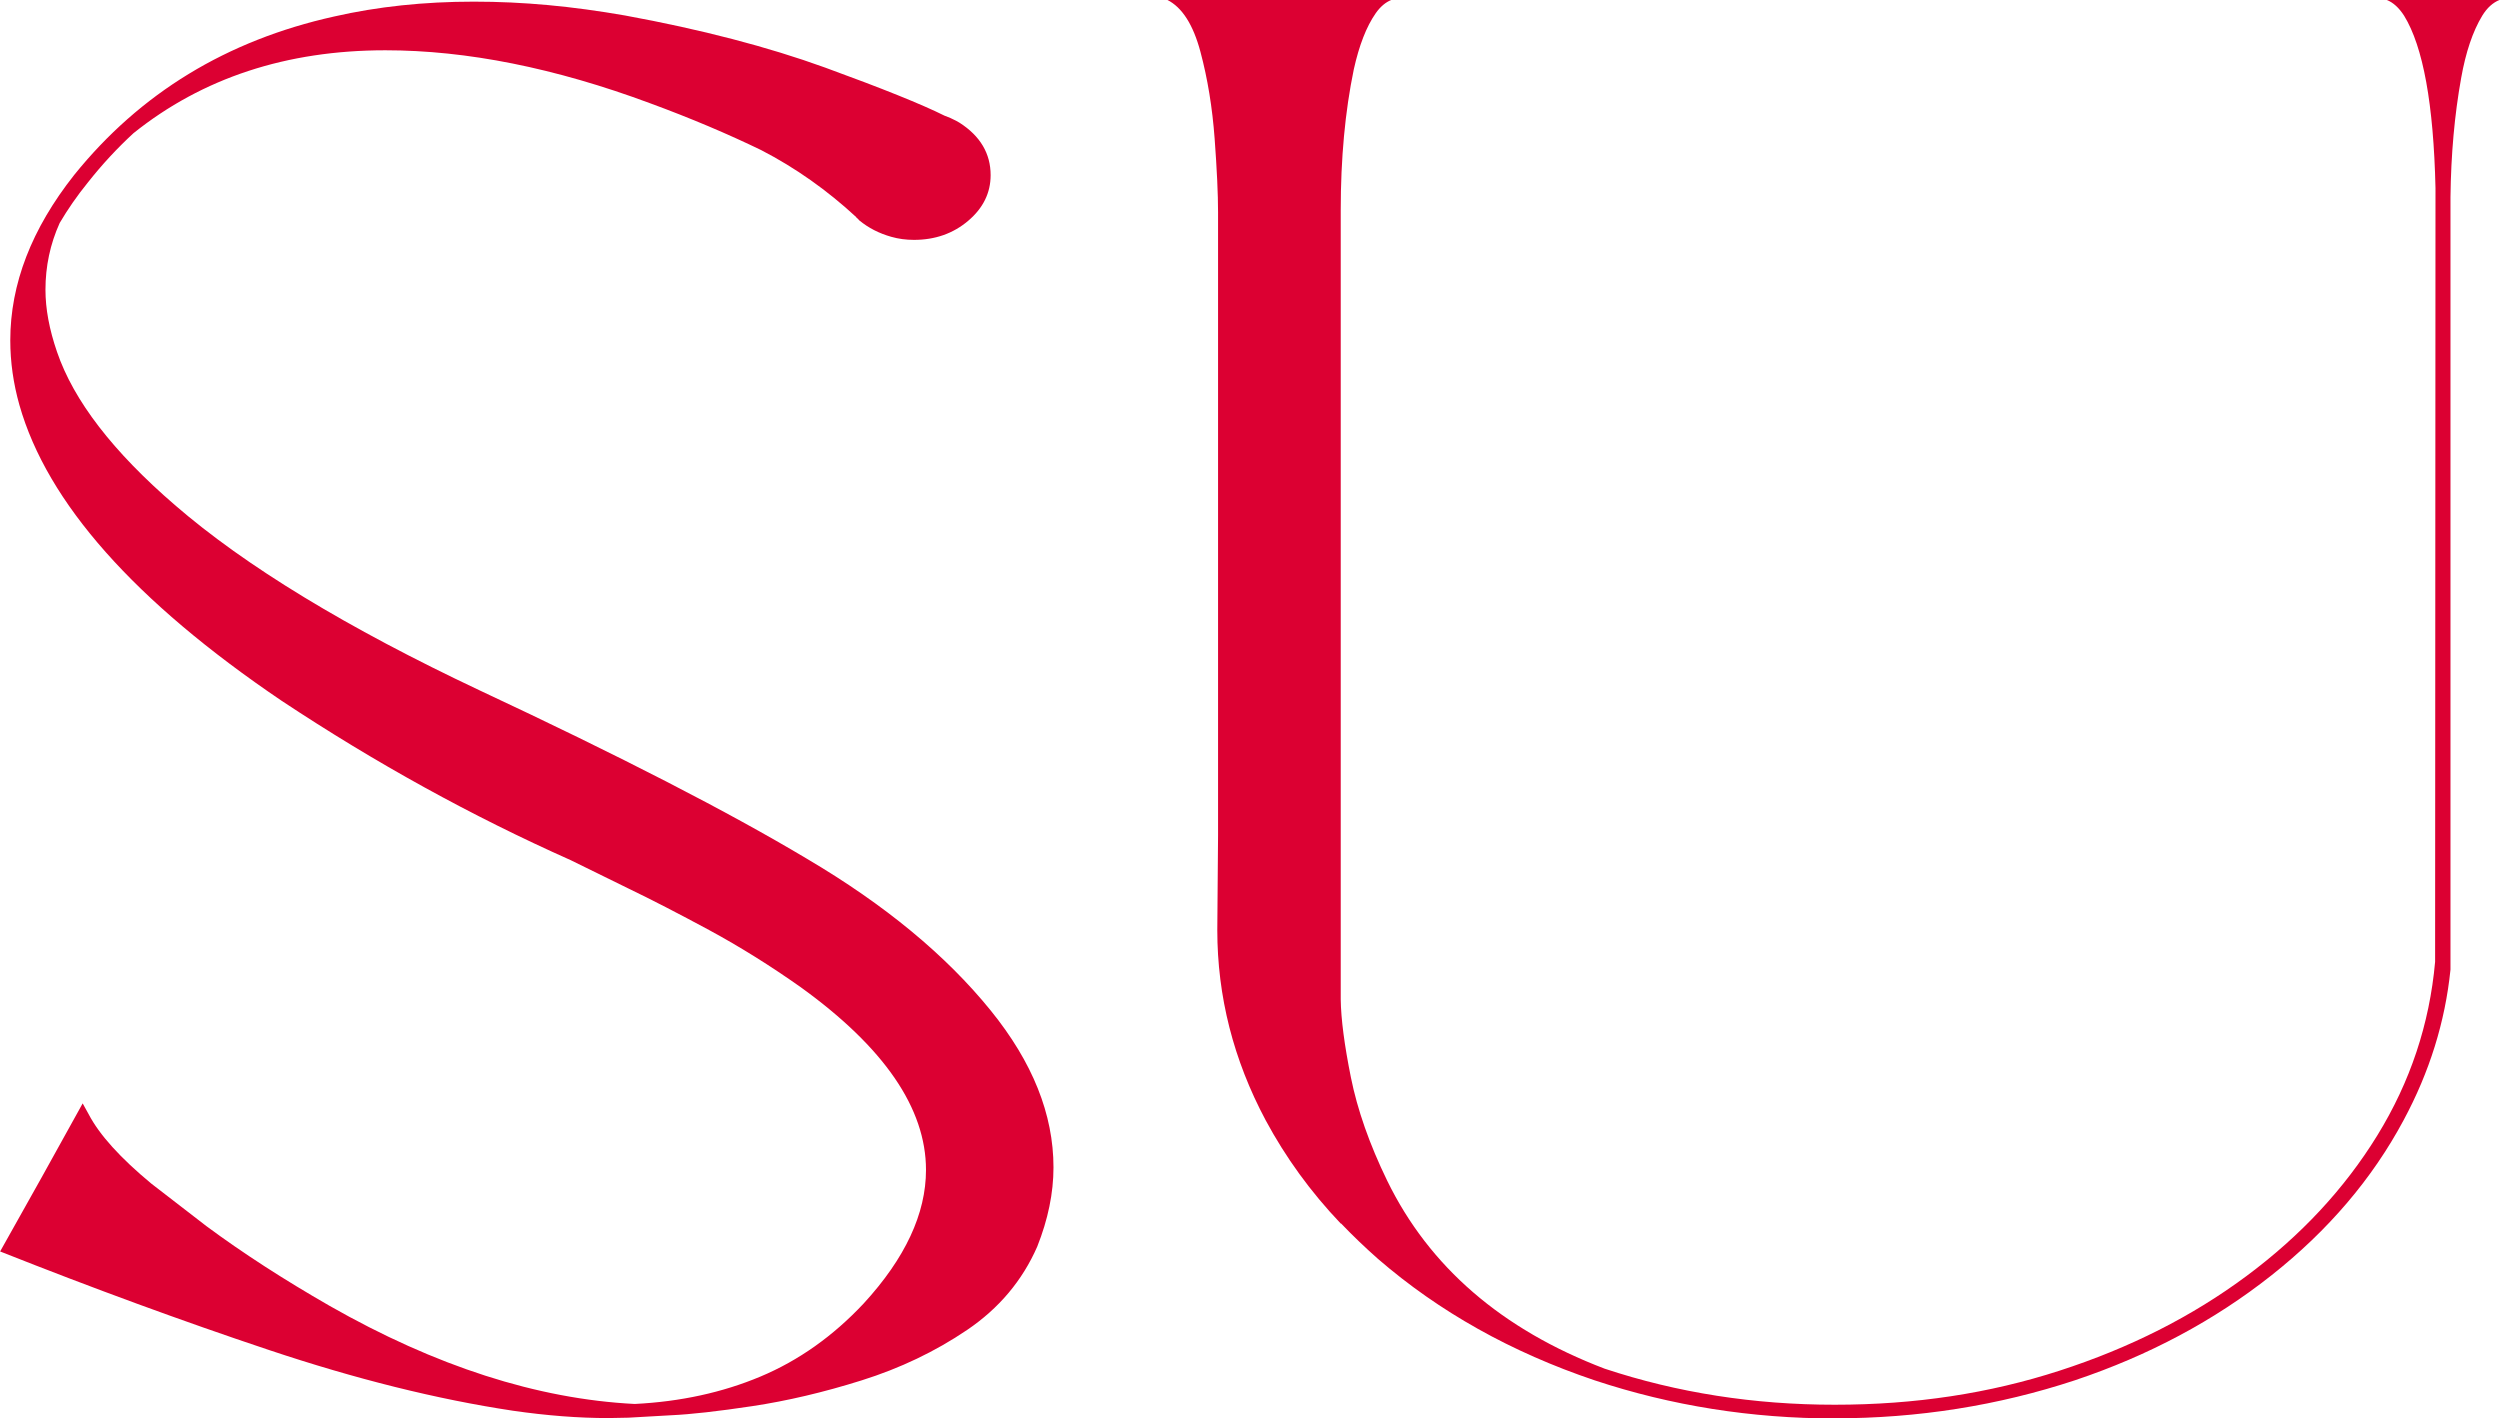
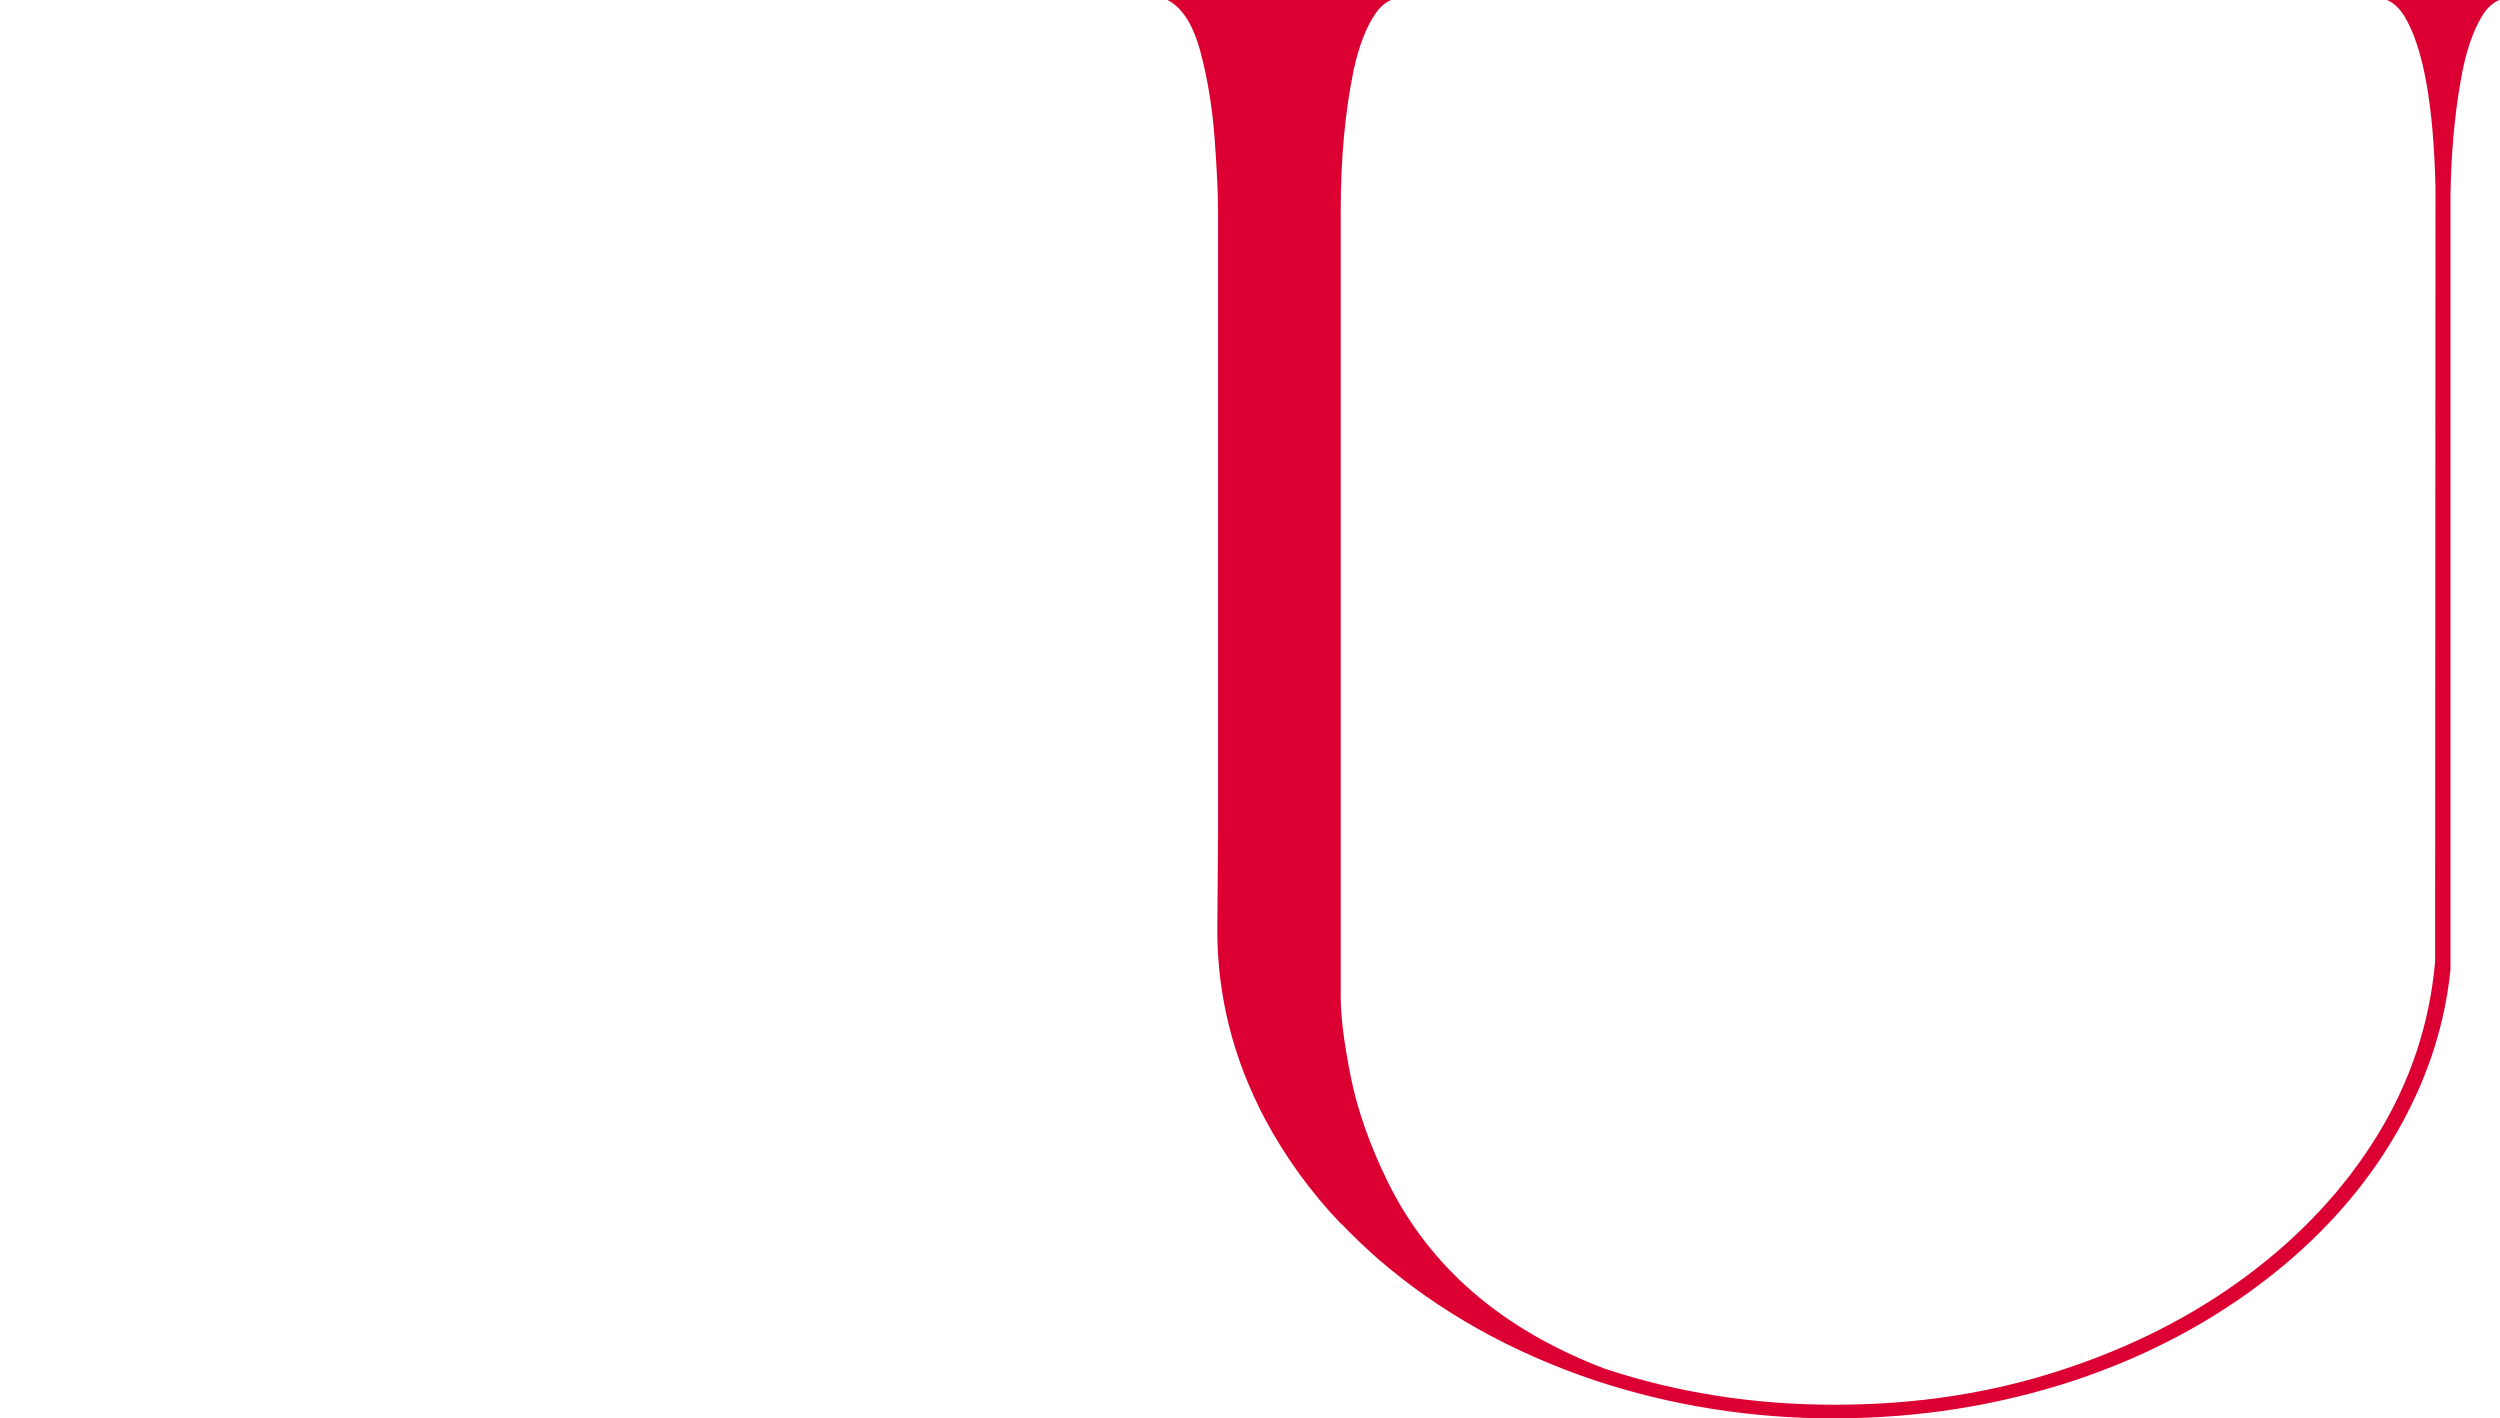
<svg xmlns="http://www.w3.org/2000/svg" id="_レイヤー_2" viewBox="0 0 196.87 111.7">
  <defs>
    <style>.cls-1{fill:#dc0032;stroke-width:0px;}</style>
  </defs>
  <g id="Name_enAbobe">
-     <path class="cls-1" d="M47.91,111.67c-2.33,0-4.84-.19-7.53-.58-5.98-.9-12.38-2.5-19.2-4.78-6.82-2.28-13.88-4.87-21.17-7.76,2.19-3.88,4.35-7.76,6.5-11.66l.47.85c.85,1.63,2.5,3.45,4.94,5.47l4.34,3.35c2.85,2.11,6.08,4.2,9.69,6.27,8.35,4.76,16.36,7.34,24.03,7.73,3.6-.18,6.91-.9,9.91-2.16s5.71-3.18,8.12-5.75c3.27-3.56,4.91-7.07,4.91-10.52,0-4.85-3.29-9.65-9.88-14.4-2.38-1.68-4.78-3.18-7.2-4.49-2.43-1.31-4.56-2.41-6.39-3.29l-4.5-2.21c-7.79-3.47-15.39-7.66-22.78-12.56C10.59,47.34,3.72,39.59,1.53,31.9c-.48-1.7-.72-3.4-.72-5.1,0-4.44,1.68-8.78,5.03-13.02C11.03,7.34,17.85,3.18,26.31,1.3c3.42-.78,7.08-1.17,11-1.17s7.72.36,11.91,1.09c6,1.1,11.25,2.47,15.75,4.1,4.5,1.64,7.63,2.9,9.41,3.79.31.11.61.24.91.4l.28.16c1.62,1.04,2.44,2.42,2.44,4.12,0,1.4-.59,2.6-1.77,3.6-1.18,1-2.6,1.5-4.27,1.5-.62,0-1.22-.08-1.78-.24-.96-.27-1.8-.7-2.53-1.3-.06-.09-.14-.16-.22-.21v-.03c-2.29-2.12-4.79-3.89-7.5-5.29-2.62-1.27-5.54-2.51-8.75-3.69-7.48-2.78-14.43-4.17-20.84-4.17-7.79,0-14.41,2.18-19.84,6.53-1.27,1.17-2.47,2.46-3.59,3.88-.86,1.06-1.59,2.12-2.22,3.19-.75,1.66-1.12,3.42-1.12,5.26,0,1.49.3,3.12.91,4.89,1.31,3.84,4.41,7.86,9.28,12.06,5.54,4.8,13.55,9.67,24.03,14.61,10.98,5.14,19.56,9.55,25.75,13.25,6.12,3.61,10.95,7.6,14.47,11.95,3.29,4.06,4.94,8.17,4.94,12.35,0,2.02-.43,4.1-1.28,6.24-1.17,2.67-3.01,4.86-5.52,6.56-2.51,1.7-5.28,3.02-8.3,3.97-3.02.95-5.89,1.62-8.61,2.03-2.72.41-4.86.65-6.42.72l-3.34.19-1.56.03Z" />
    <path class="cls-1" d="M144.49,111.7c-6.56,0-12.87-1-18.91-3-6.56-2.21-12.25-5.4-17.06-9.56-1.02-.9-1.99-1.83-2.91-2.79h-.03c-2.38-2.5-4.34-5.21-5.91-8.13-2.54-4.76-3.81-9.76-3.81-14.98l.06-7.46V16.73c0-1.45-.09-3.39-.27-5.82-.18-2.43-.55-4.71-1.12-6.84-.57-2.13-1.44-3.49-2.61-4.08h17.66c-.46.18-.88.53-1.25,1.06-.73,1.05-1.3,2.52-1.72,4.41-.69,3.33-1.03,7.03-1.03,11.1v62.13c.02,1.56.29,3.61.8,6.15.51,2.54,1.46,5.26,2.86,8.14,3.31,6.78,9.02,11.71,17.12,14.8,5.73,1.9,11.77,2.84,18.12,2.84s12.17-.89,17.7-2.68c5.53-1.79,10.44-4.27,14.72-7.45,4.28-3.18,7.72-6.87,10.31-11.08,2.59-4.21,4.11-8.76,4.55-13.67l.03-60.93c-.15-6.6-.97-11.13-2.47-13.57-.4-.62-.85-1.04-1.38-1.25h8.91c-.54.21-1,.63-1.38,1.25-.75,1.24-1.3,2.88-1.66,4.91-.52,2.89-.8,6.01-.84,9.38v60.83c-.42,4.11-1.65,8.06-3.69,11.85-2.46,4.6-5.93,8.68-10.42,12.23-4.49,3.55-9.64,6.3-15.45,8.25-6.06,2-12.38,3-18.94,3Z" />
  </g>
</svg>